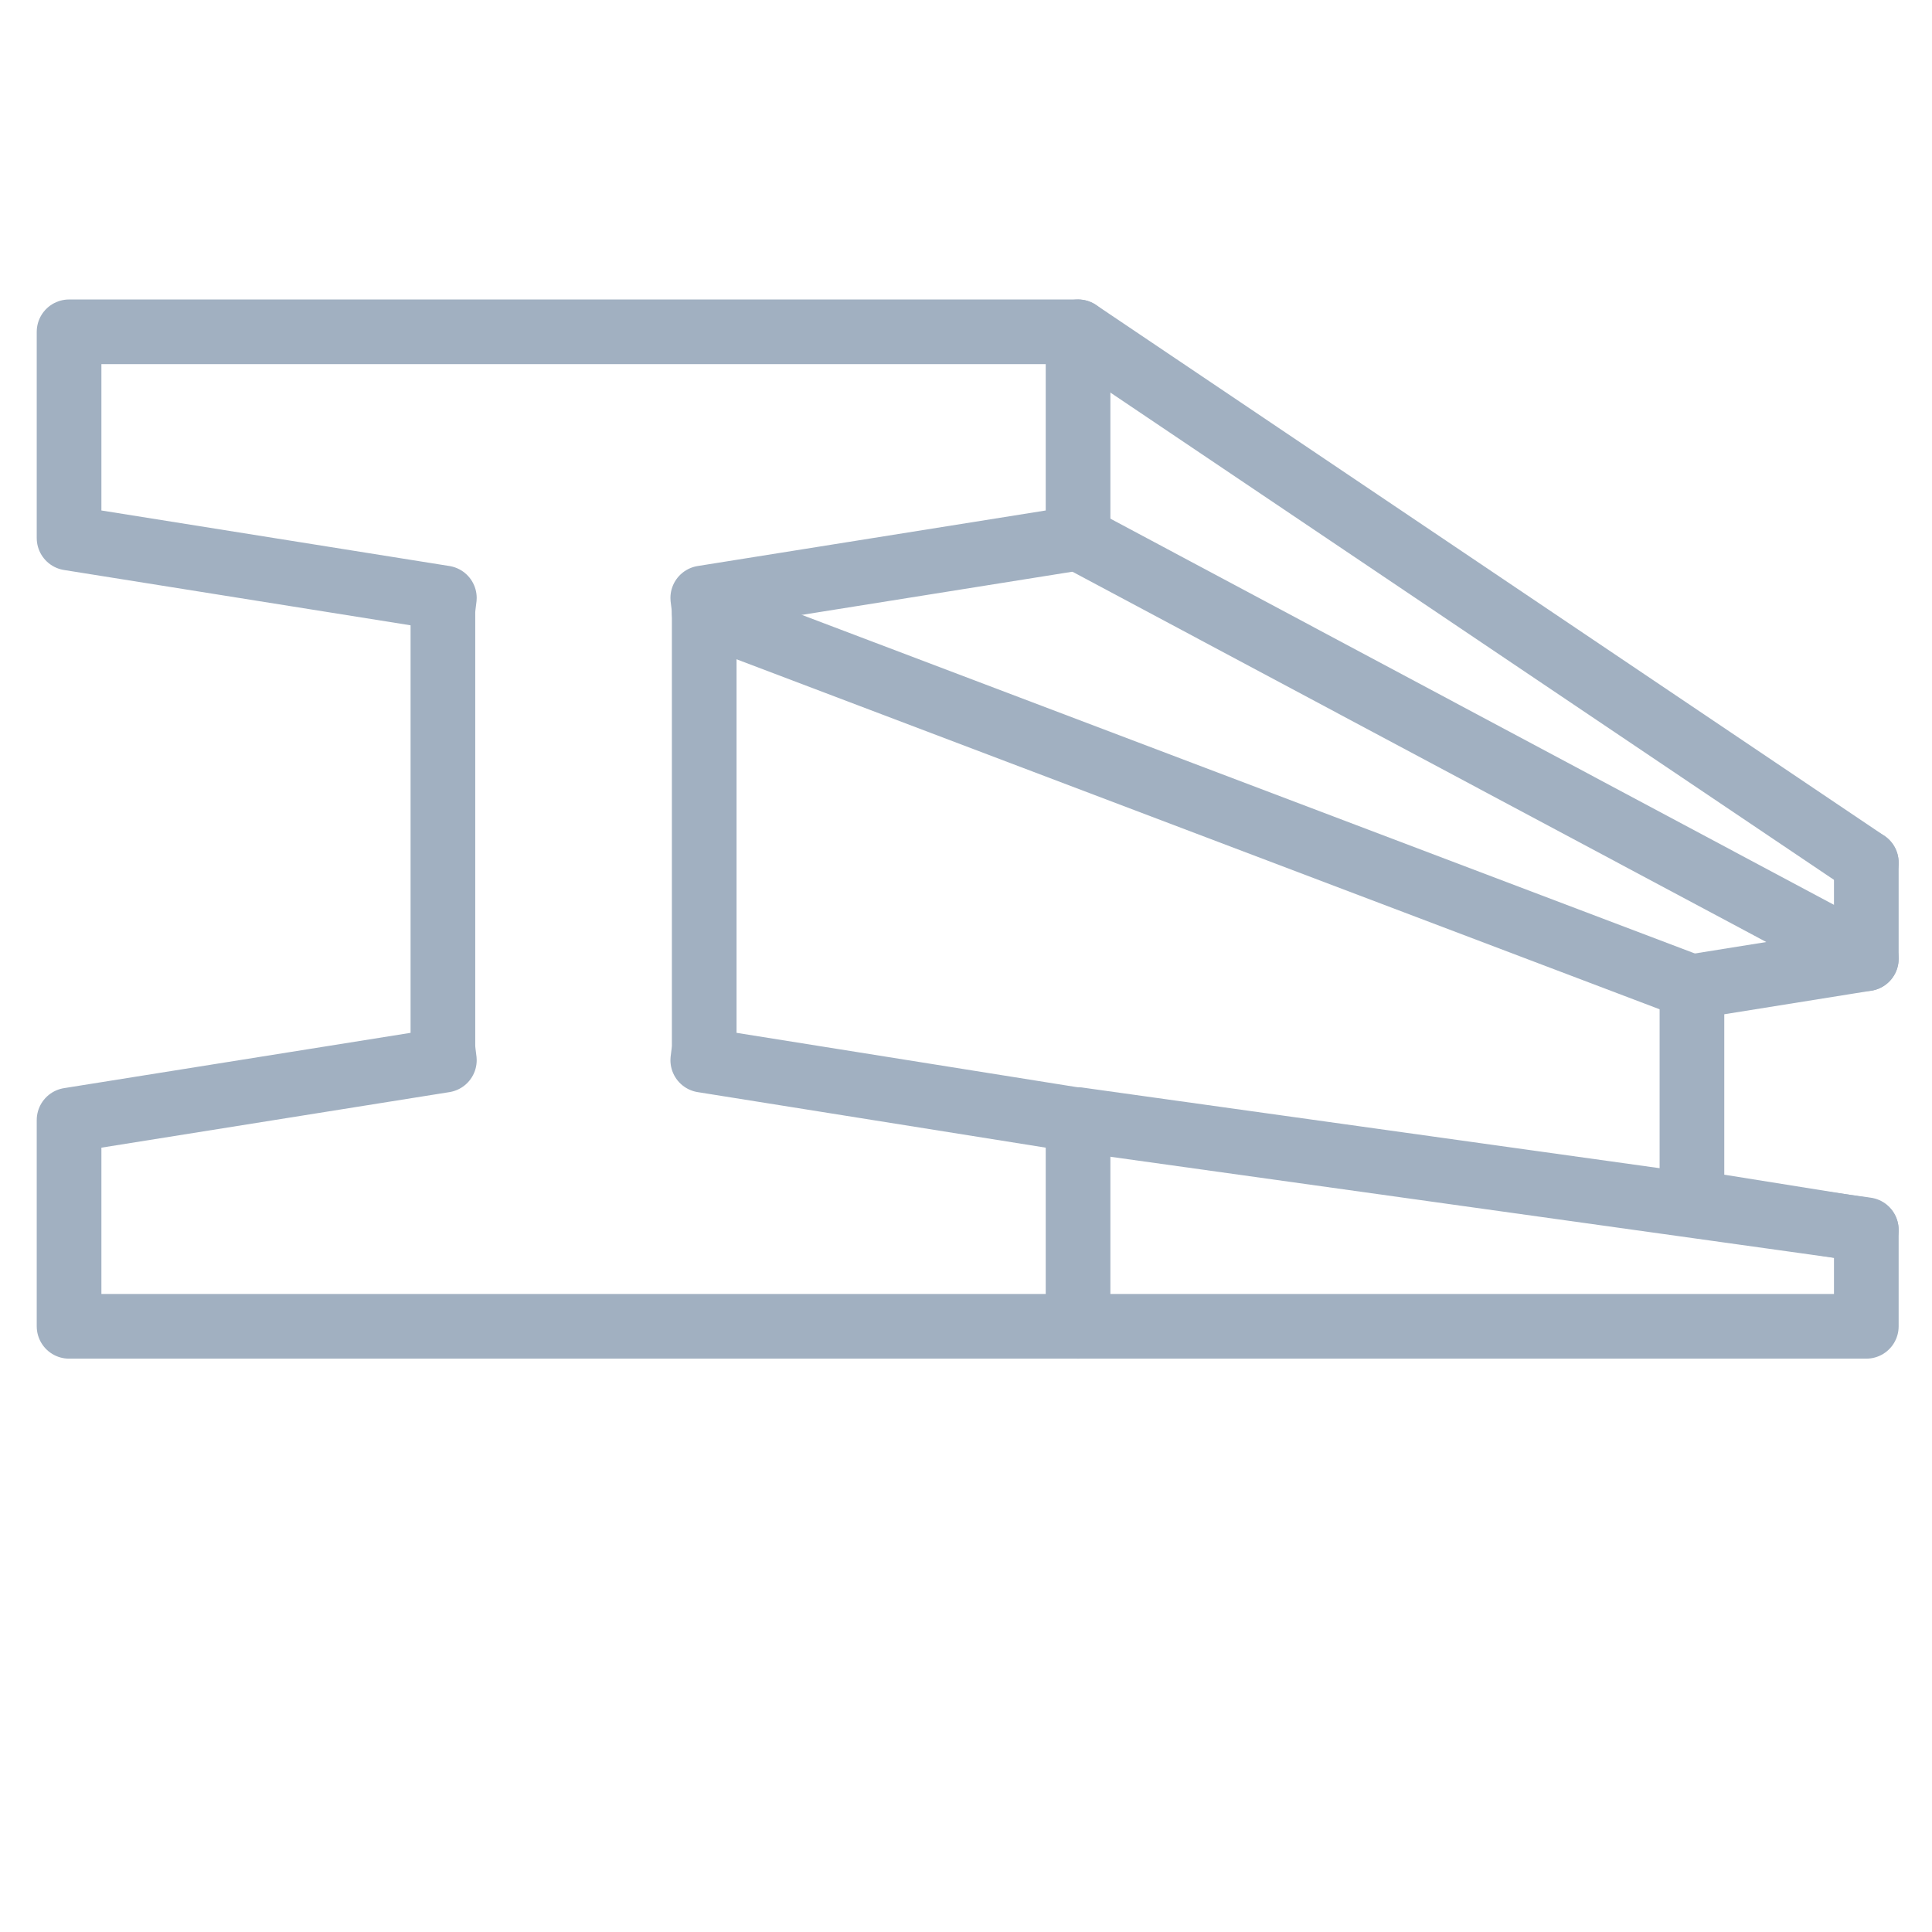
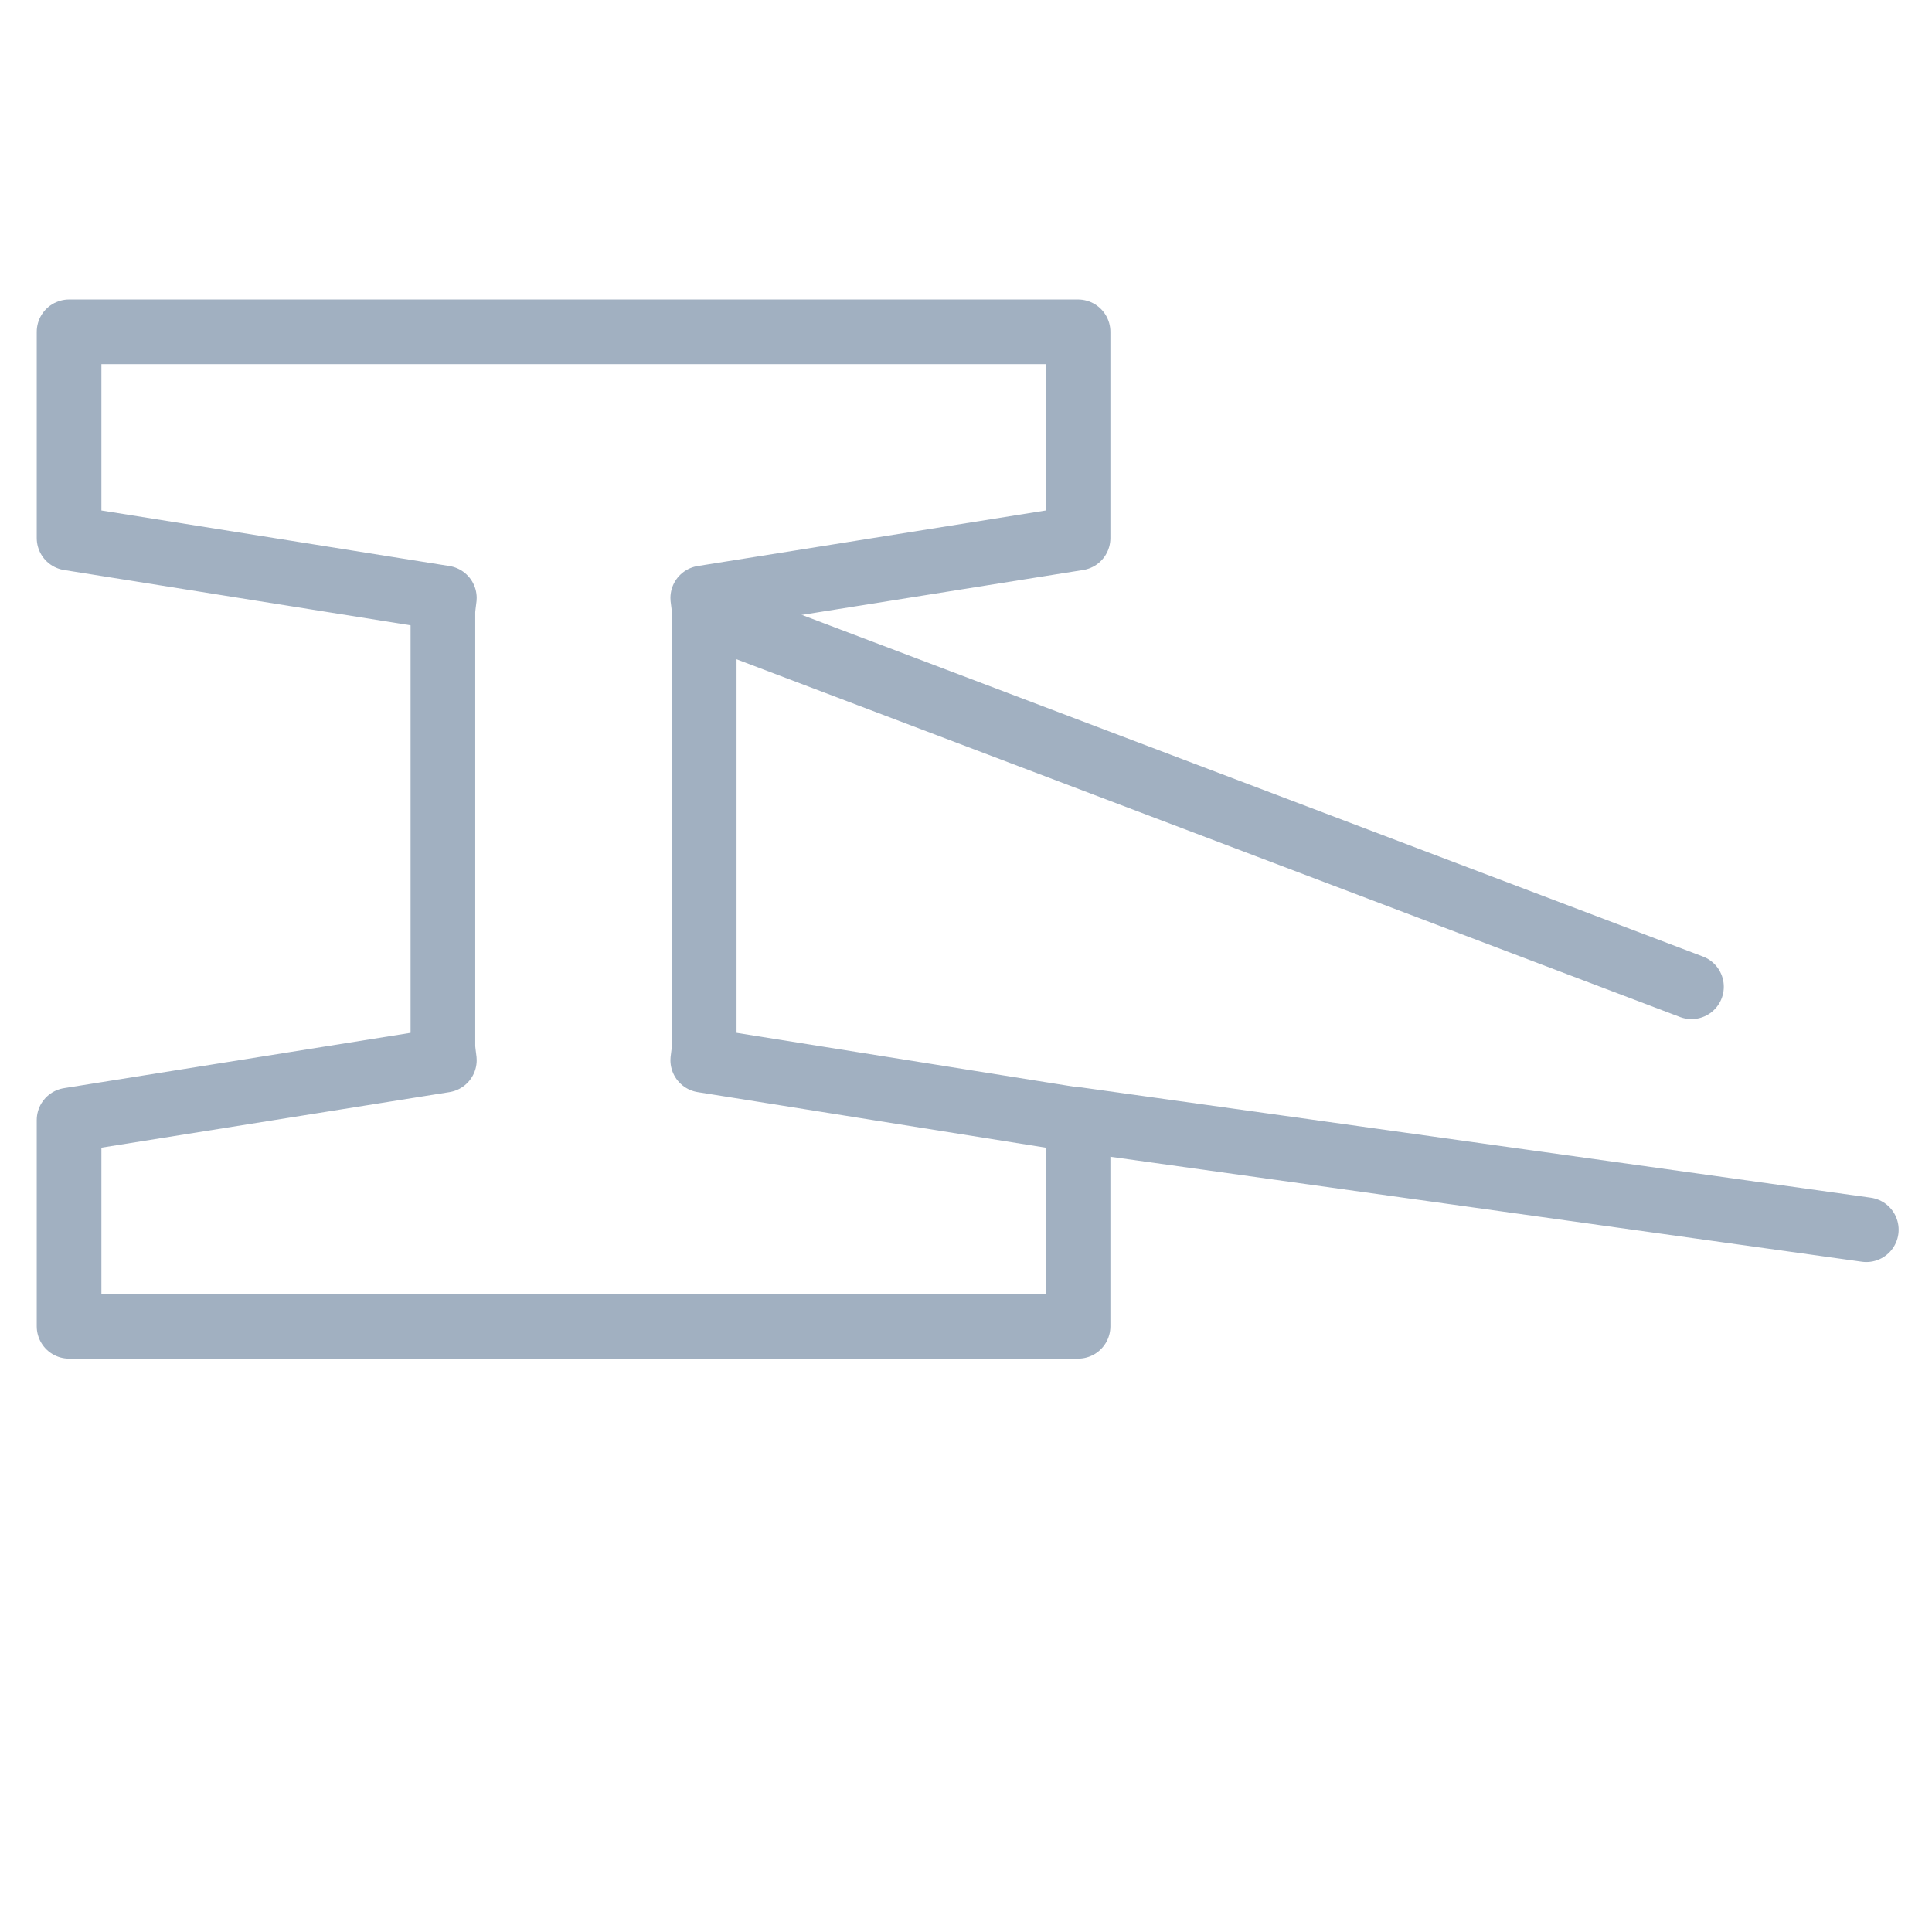
<svg xmlns="http://www.w3.org/2000/svg" version="1.1" id="Layer_1" x="0px" y="0px" viewBox="0 0 400 400" style="enable-background:new 0 0 400 400;" xml:space="preserve">
  <style type="text/css">
	.st0{fill:none;stroke:#A1B0C1;stroke-width:13.389;stroke-linecap:round;stroke-linejoin:round;stroke-miterlimit:10;}
</style>
  <g>
-     <line class="st0" x1="386.4" y1="178.6" x2="223.2" y2="68.7" />
    <line class="st0" x1="350.2" y1="204.3" x2="145.8" y2="126.8" />
-     <line class="st0" x1="386.4" y1="198.5" x2="223.2" y2="111.4" />
    <line class="st0" x1="386.4" y1="254.6" x2="223.2" y2="231.8" />
-     <path class="st0" d="M386.4,178.6v19.9l-36.2,5.8c0,0.5,0.1,0.9,0.1,1.4v41.8c0,0.5-0.1,0.9-0.1,1.4l36.2,5.8v19.9H223.2" />
    <path class="st0" d="M223.2,68.7H14.3v42.7L92,123.8c-0.1,1-0.3,2-0.3,3v89.7c0,1,0.2,2,0.3,3l-77.7,12.4v42.7h208.9v-42.7   l-77.7-12.4c0.1-1,0.3-2,0.3-3v-89.7c0-1-0.2-2-0.3-3l77.7-12.4V68.7z" />
  </g>
</svg>